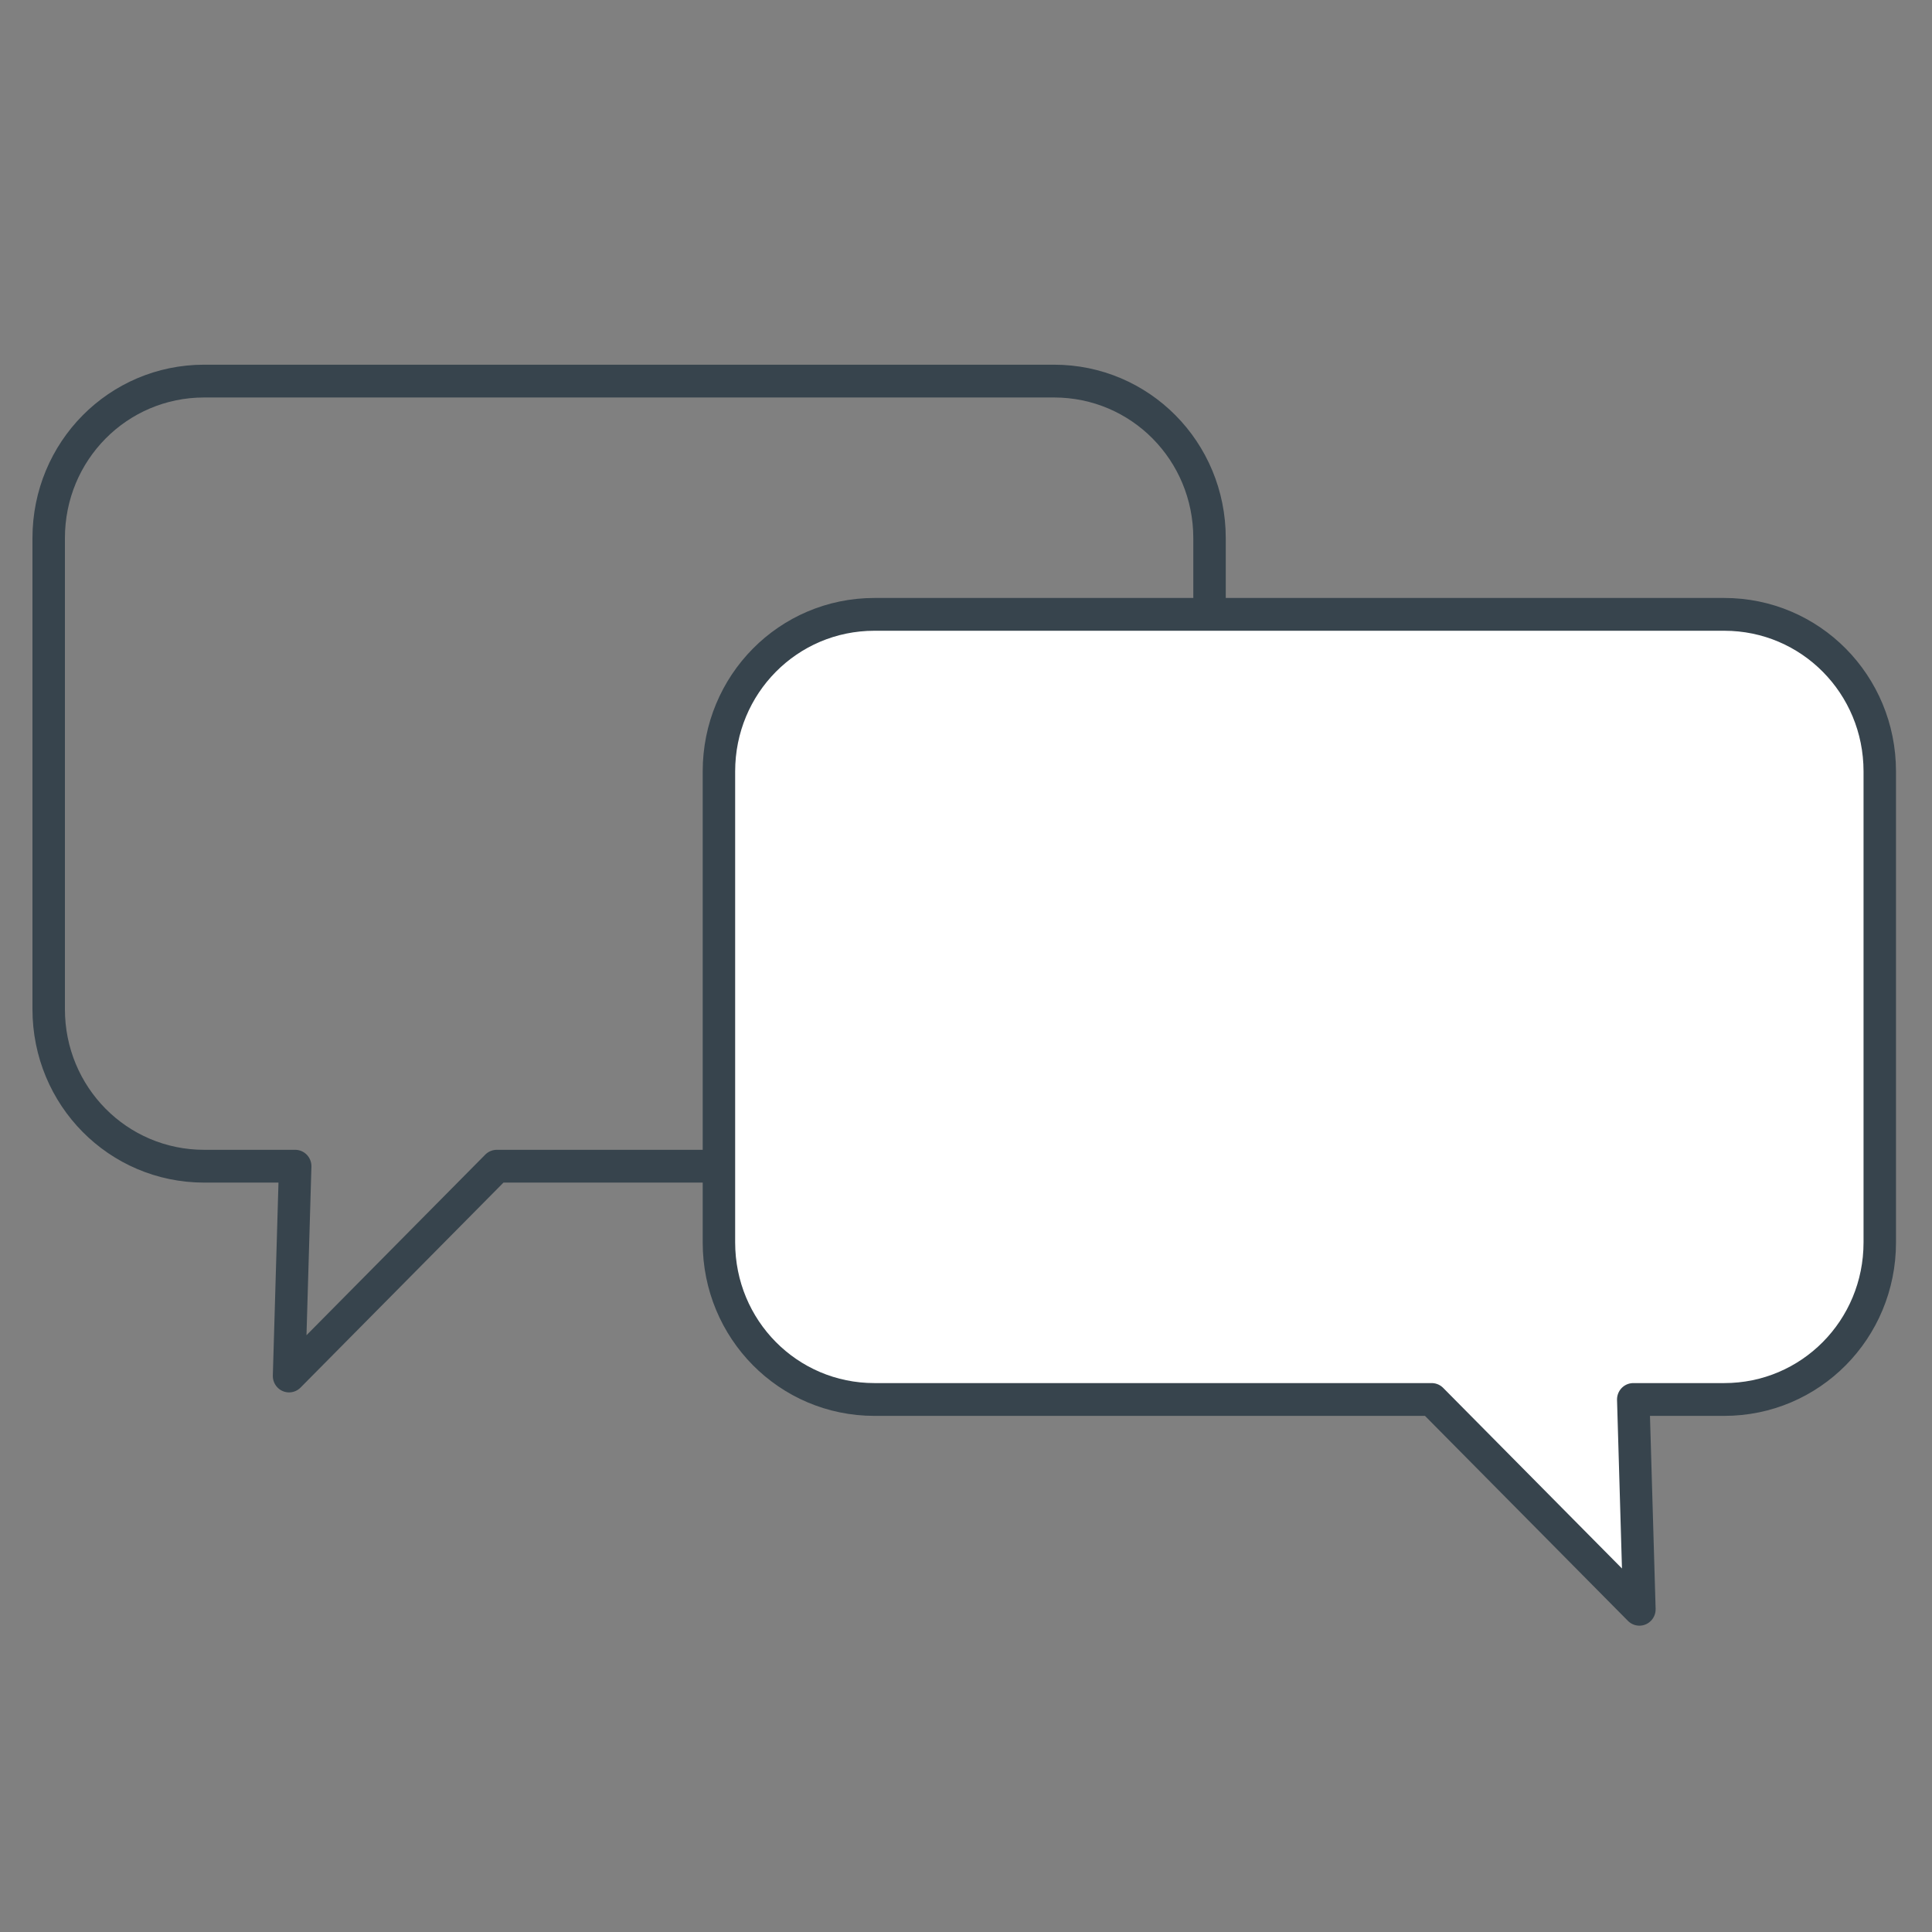
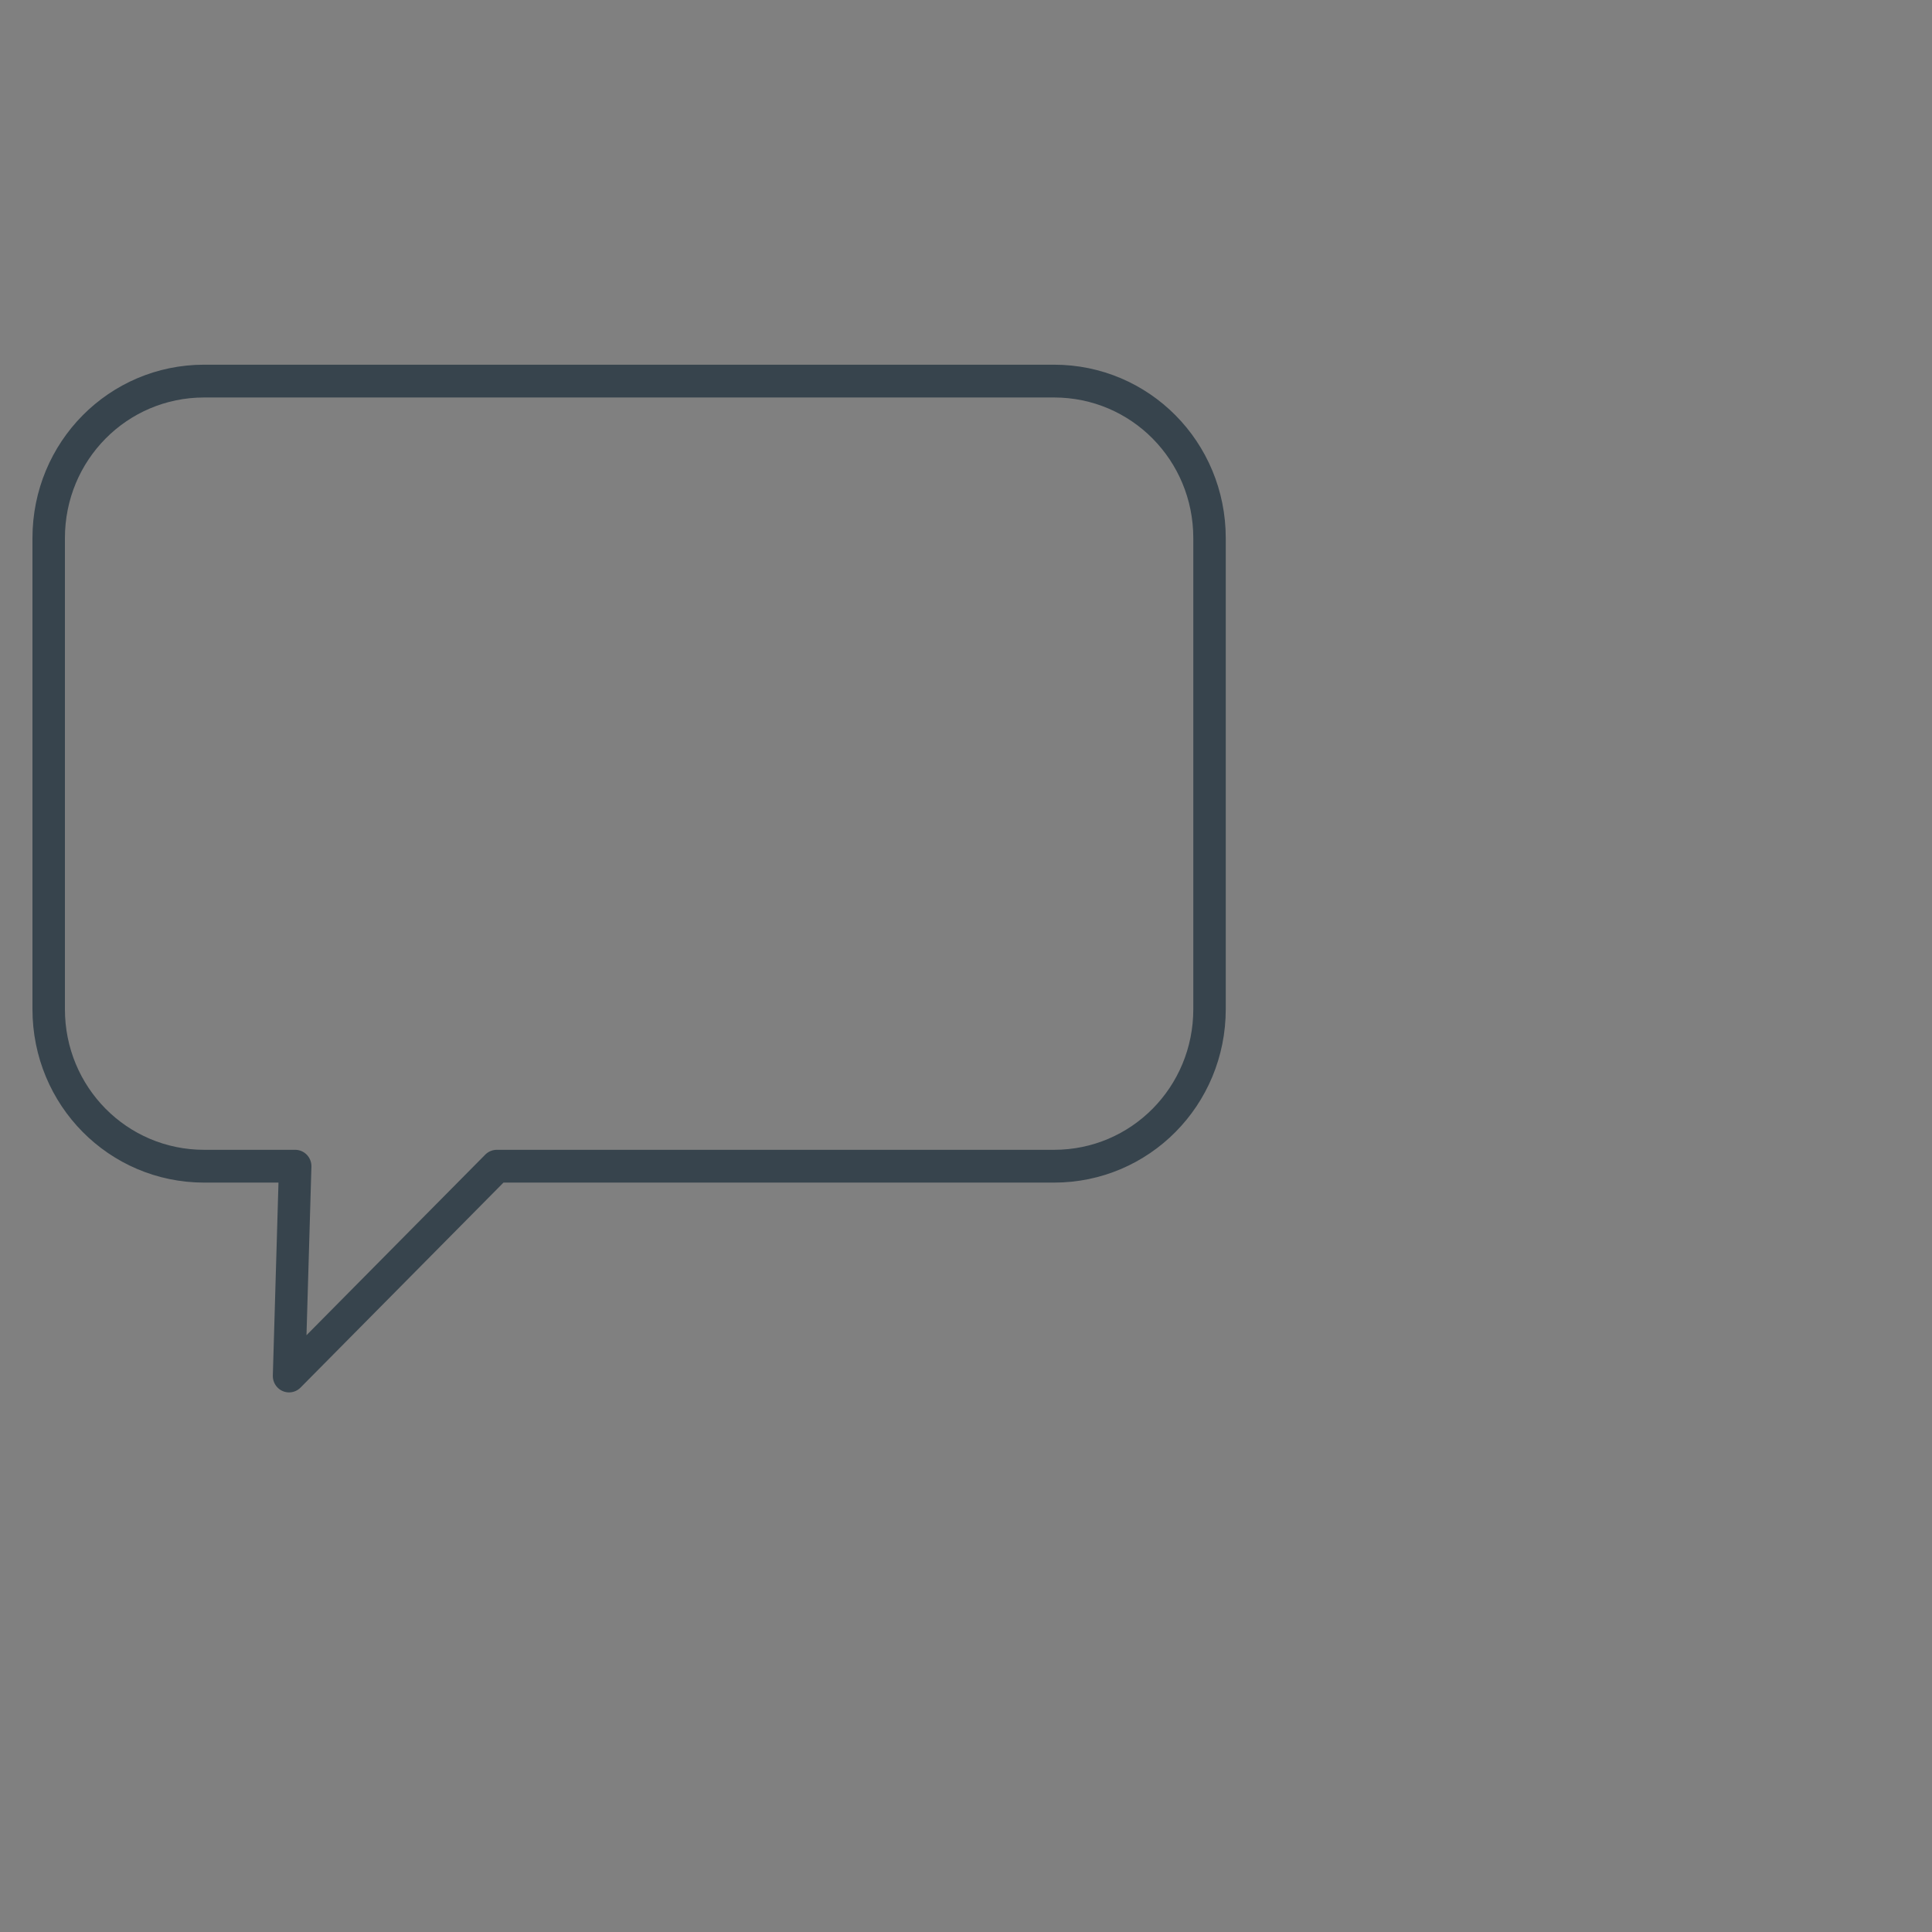
<svg xmlns="http://www.w3.org/2000/svg" xmlns:ns1="http://sodipodi.sourceforge.net/DTD/sodipodi-0.dtd" xmlns:ns2="http://www.inkscape.org/namespaces/inkscape" width="56" height="56" viewBox="0 0 14.817 14.817" version="1.1" id="svg8" ns1:docname="msg-icon.svg">
  <rect x="0" y="0" width="14.817" height="14.817" fill="#808080" stroke="none" />
  <defs id="defs2">
    <clipPath id="clip0">
      <rect id="rect4622" height="39" width="38" y="257" x="38" />
    </clipPath>
    <clipPath id="clip1">
      <rect id="rect4625" height="37" width="36" y="258" x="39" />
    </clipPath>
    <clipPath id="clip2">
-       <rect id="rect4628" height="37" width="36" y="258" x="39" />
-     </clipPath>
+       </clipPath>
    <clipPath id="clip3">
-       <rect id="rect4631" height="37" width="36" y="258" x="39" />
-     </clipPath>
+       </clipPath>
  </defs>
  <ns1:namedview id="base" pagecolor="#ffffff" bordercolor="#666666" borderopacity="1.0" ns2:pageopacity="0.0" ns2:pageshadow="2" ns2:zoom="4" ns2:cx="70.261985" ns2:cy="31.7866" ns2:document-units="mm" ns2:current-layer="layer1" showgrid="false" ns2:window-width="1304" ns2:window-height="704" ns2:window-x="62" ns2:window-y="27" ns2:window-maximized="1" units="px" />
  <g ns2:label="Camada 1" ns2:groupmode="layer" id="layer1" transform="translate(0,-282.183)">
    <g id="g4729" transform="matrix(1.682,0,0,1.699,-51.703,196.338)" style="stroke-width:0.148;stroke-miterlimit:4;stroke-dasharray:none">
      <path style="fill:none;fill-opacity:1;stroke:#37444d;stroke-width:0.148;stroke-linejoin:round;stroke-miterlimit:4;stroke-dasharray:none;stroke-opacity:1" d="m 35.544,52.247 h -3.874 c -0.393,0 -0.709,0.316 -0.709,0.709 v 2.126 c 0,0.393 0.316,0.709 0.709,0.709 h 0.415 l -0.028,0.947 0.947,-0.947 h 2.541 c 0.393,0 0.709,-0.316 0.709,-0.709 v -2.126 c 0,-0.393 -0.316,-0.709 -0.709,-0.709 z" id="path4725" ns2:connector-curvature="0" ns1:nodetypes="ssssscccssss" />
-       <path ns1:nodetypes="ssssscccssss" ns2:connector-curvature="0" id="rect4722" d="m 34.727,53.3 h 3.874 c 0.393,0 0.709,0.316 0.709,0.709 v 2.126 c 0,0.393 -0.316,0.709 -0.709,0.709 h -0.415 l 0.028,0.947 -0.947,-0.947 h -2.541 c -0.393,0 -0.709,-0.316 -0.709,-0.709 v -2.126 c 0,-0.393 0.316,-0.709 0.709,-0.709 z" style="fill:#ffffff;fill-opacity:1;stroke:#37444d;stroke-width:0.148;stroke-linejoin:round;stroke-miterlimit:4;stroke-dasharray:none;stroke-opacity:1" />
    </g>
  </g>
</svg>